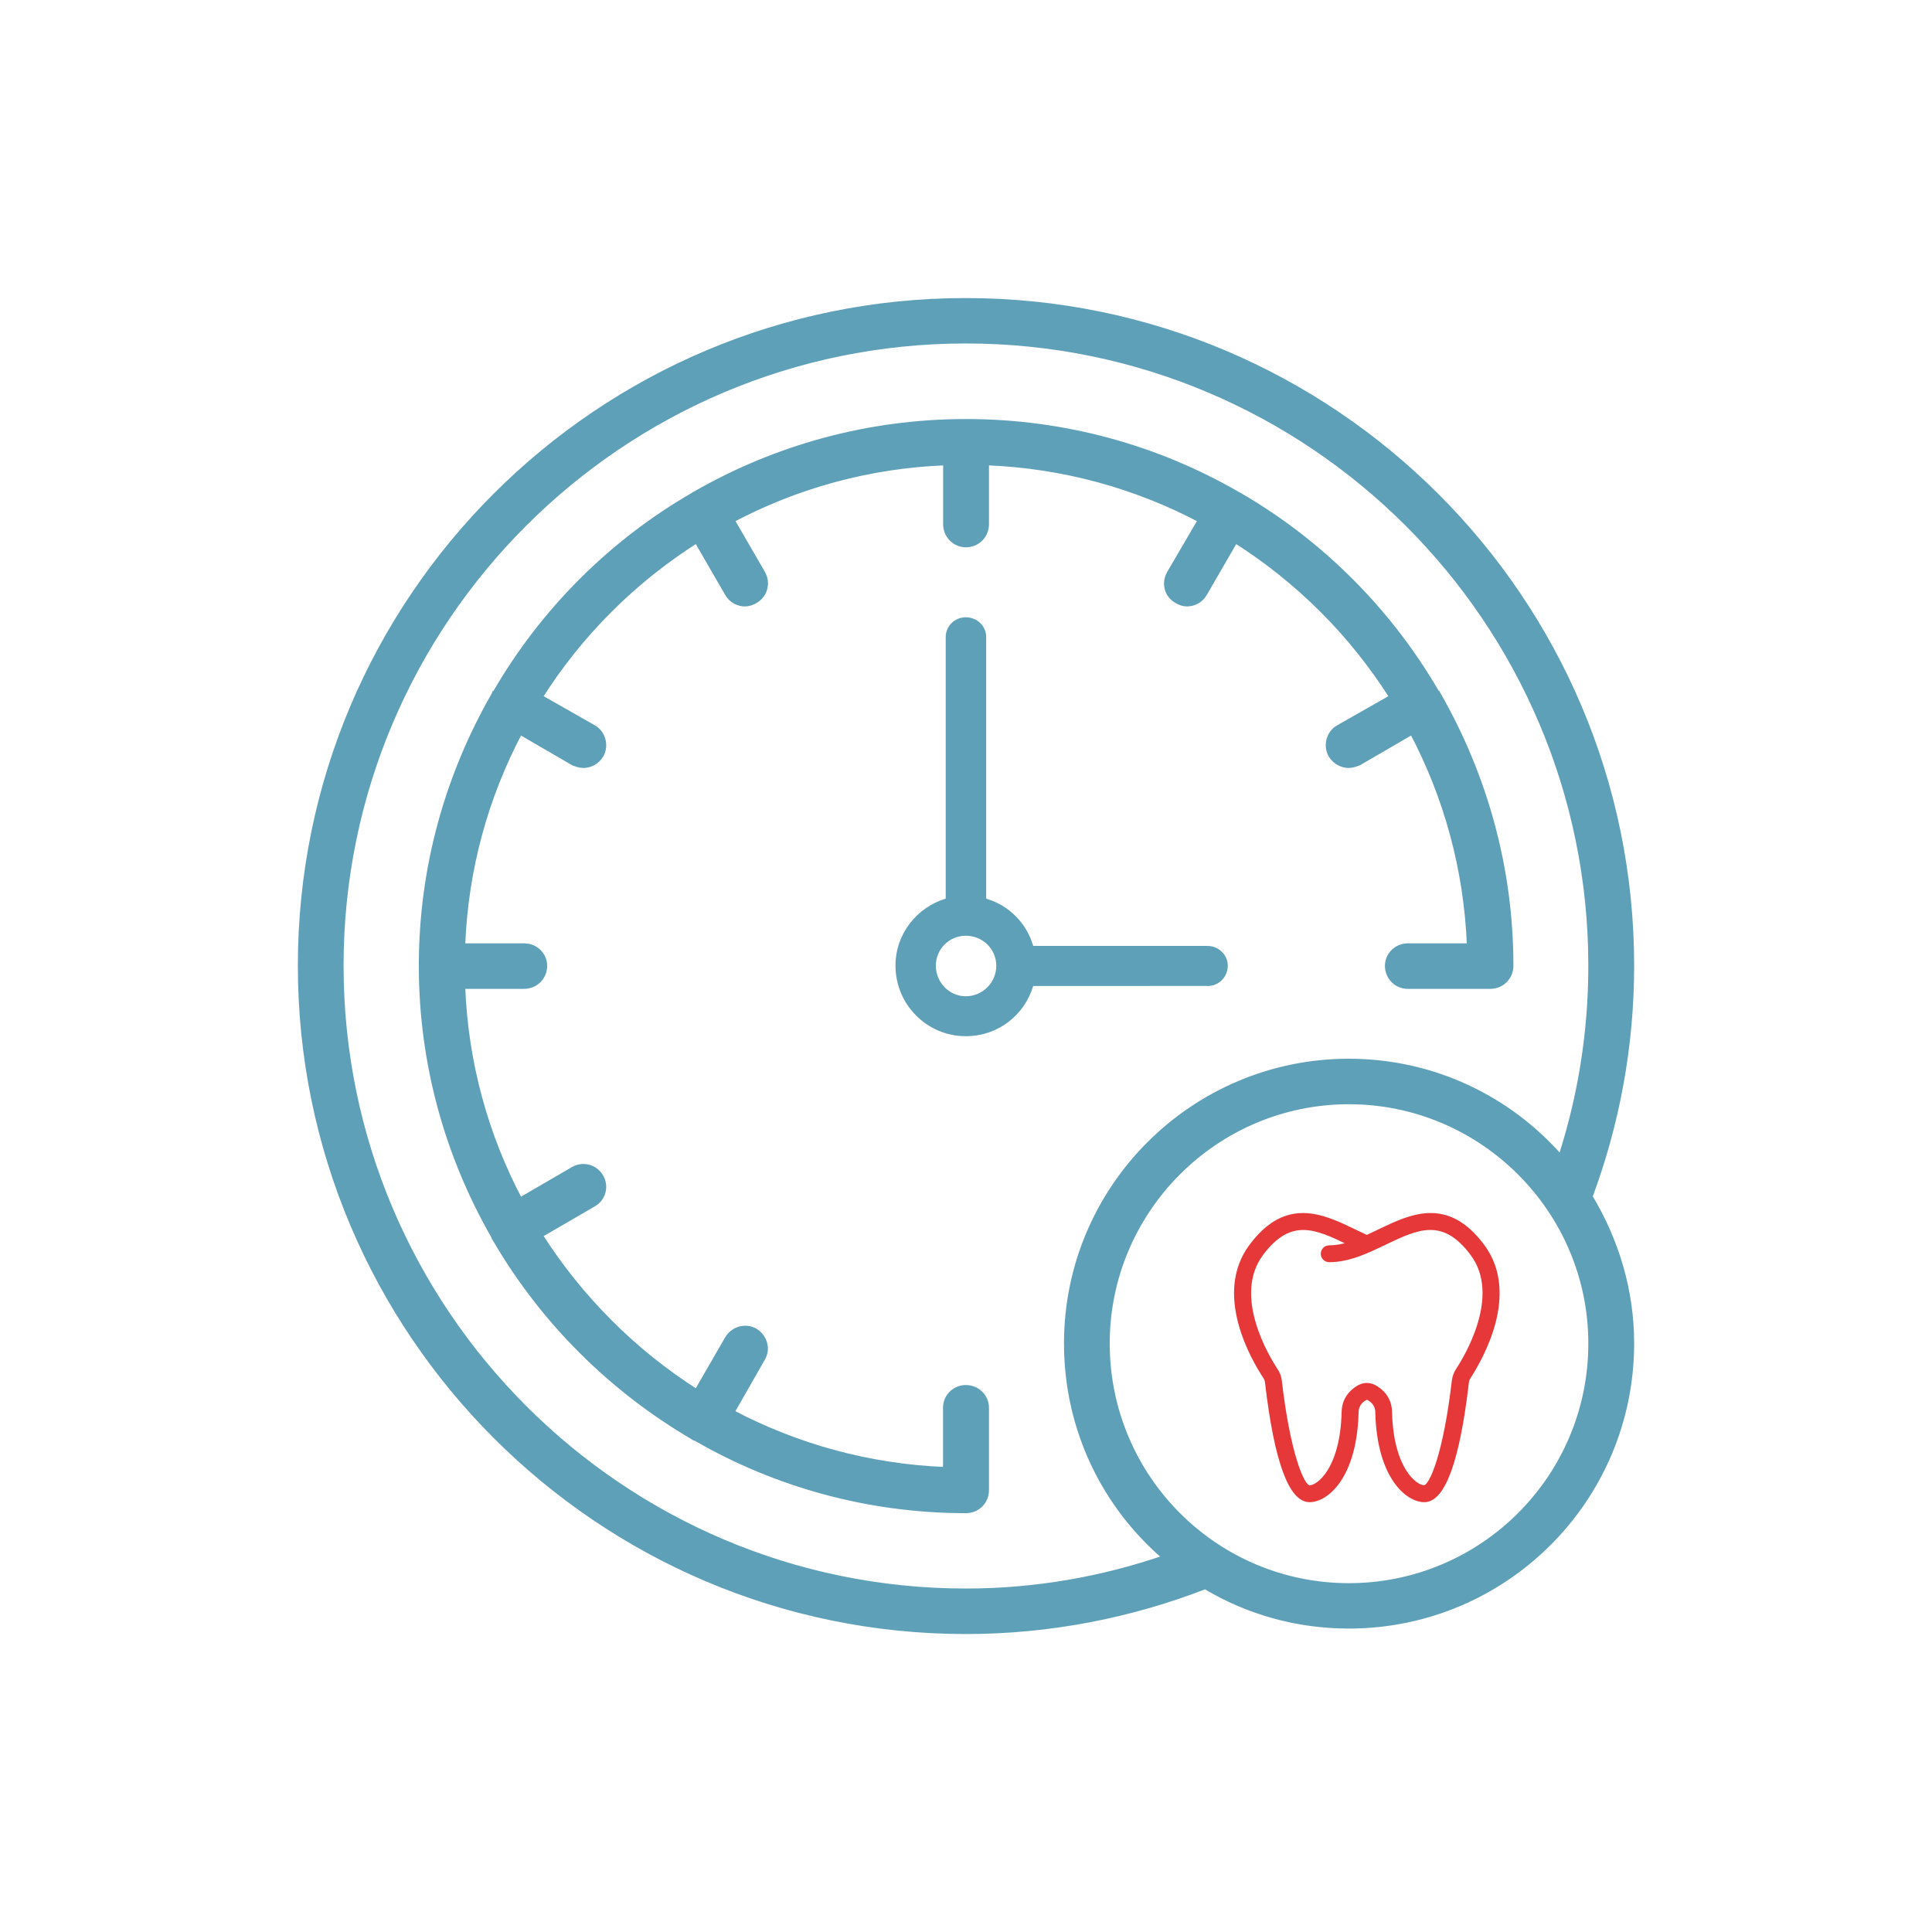
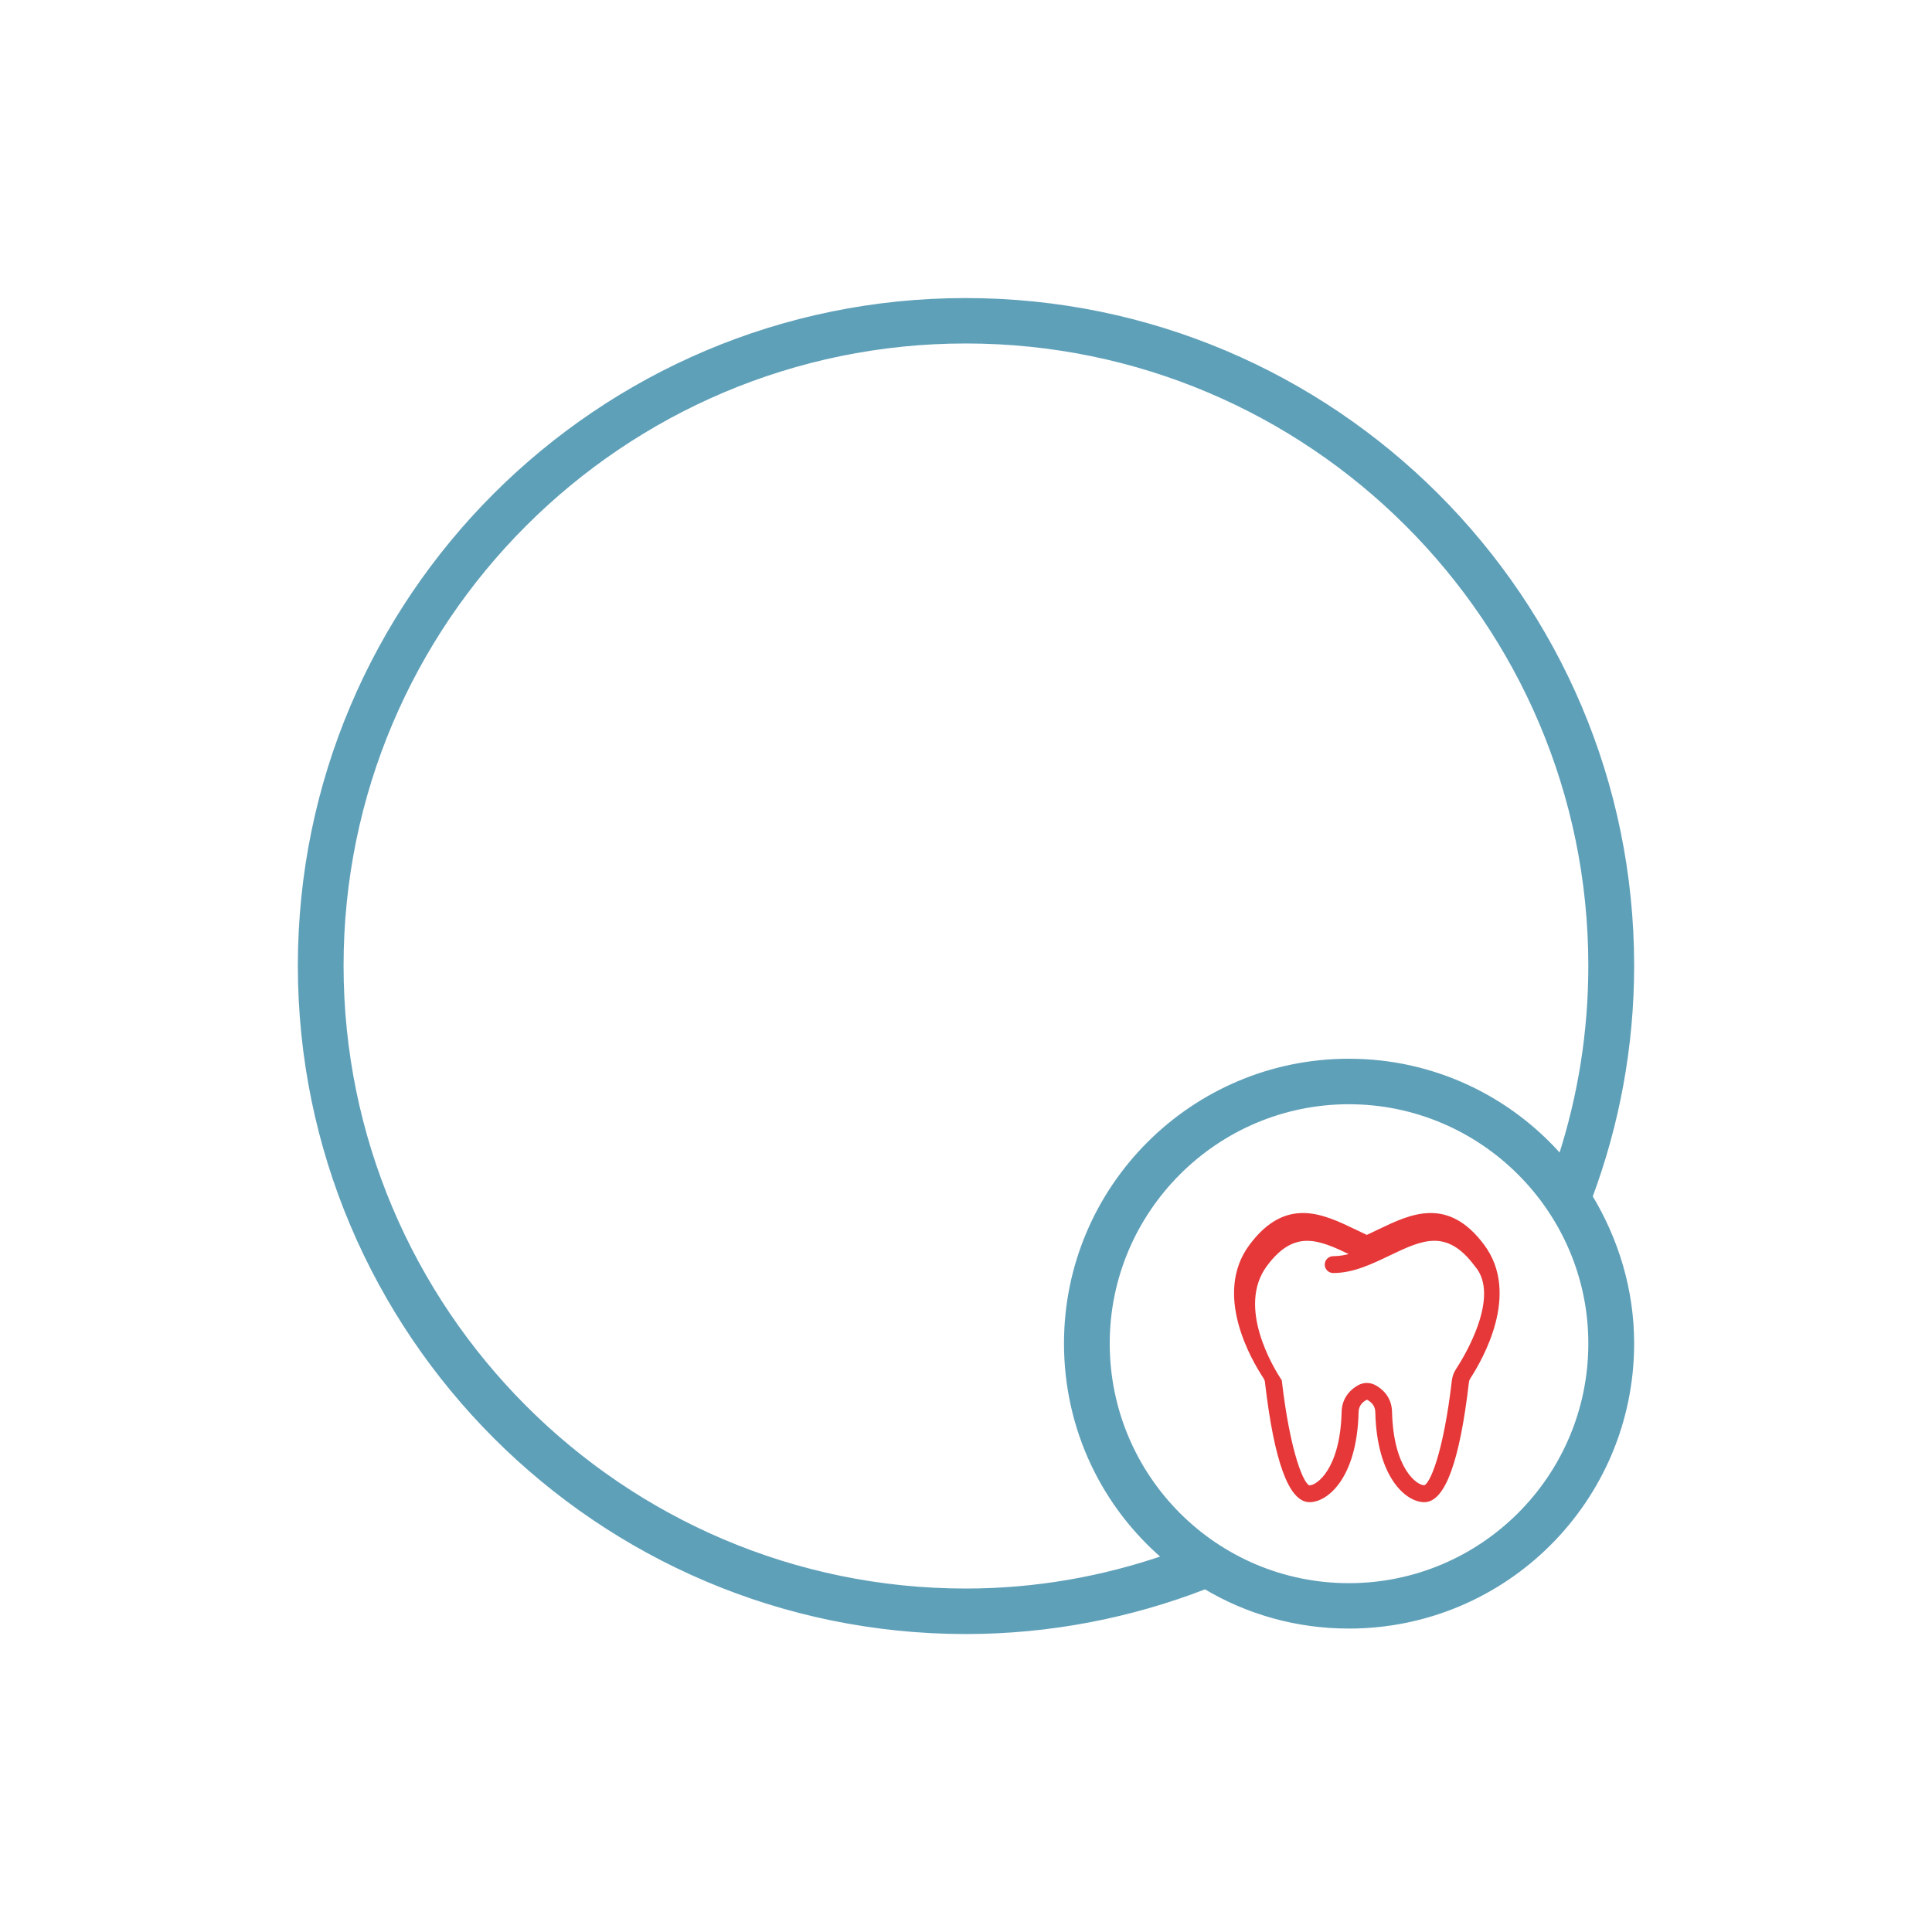
<svg xmlns="http://www.w3.org/2000/svg" version="1.1" id="Layer_1" x="0px" y="0px" viewBox="0 0 180 180" style="enable-background:new 0 0 180 180;" xml:space="preserve">
  <style type="text/css">
	.st0{fill:#5FA0B9;}
	.st1{fill:#E63839;}
	.st2{fill:none;stroke:#5FA0B9;stroke-width:1.5;stroke-miterlimit:10;}
	.st3{fill:#FFFFFF;stroke:#5FA0B9;stroke-width:1.5;stroke-miterlimit:10;}
	.st4{fill:#E63839;stroke:#E63839;stroke-width:0.5;stroke-miterlimit:10;}
	.st5{fill:none;stroke:#5FA0B9;stroke-width:3;stroke-miterlimit:10;}
	.st6{fill:#FFFFFF;stroke:#5FA0B9;stroke-width:3;stroke-miterlimit:10;}
	.st7{clip-path:url(#SVGID_2_);fill:#5FA0B9;}
	.st8{clip-path:url(#SVGID_2_);fill:#E63839;}
	.st9{clip-path:url(#SVGID_4_);fill:#5FA0B9;}
	.st10{clip-path:url(#SVGID_4_);fill:#E63839;}
	.st11{clip-path:url(#SVGID_6_);fill:#5FA0B9;}
	.st12{clip-path:url(#SVGID_6_);fill:#E63839;}
	.st13{clip-path:url(#SVGID_8_);fill:#E63839;}
	.st14{clip-path:url(#SVGID_8_);fill:#5FA0B9;}
	.st15{clip-path:url(#SVGID_10_);fill:#5FA0B9;}
	.st16{clip-path:url(#SVGID_10_);fill:#E63839;}
	.st17{clip-path:url(#SVGID_12_);fill:#5FA0B9;}
	.st18{clip-path:url(#SVGID_12_);fill:#E63839;}
	.st19{clip-path:url(#SVGID_14_);fill:#5FA0B9;}
	.st20{clip-path:url(#SVGID_14_);fill:#E63839;}
	.st21{clip-path:url(#SVGID_14_);}
	.st22{clip-path:url(#SVGID_16_);fill:#5FA0B9;}
	.st23{clip-path:url(#SVGID_16_);fill:#E63839;}
	.st24{fill:none;stroke:#5FA0B9;stroke-width:2;stroke-miterlimit:10;}
	.st25{clip-path:url(#SVGID_18_);fill:#5FA0B9;}
	.st26{clip-path:url(#SVGID_18_);fill:#E63839;}
	.st27{clip-path:url(#SVGID_20_);fill:#E63839;}
	.st28{clip-path:url(#SVGID_20_);fill:#5FA0B9;}
	.st29{fill:#5FA0B9;stroke:#5FA0B9;stroke-width:0.5;stroke-miterlimit:10;}
	.st30{fill:#E63839;stroke:#E63839;stroke-width:0.25;stroke-miterlimit:10;}
	.st31{clip-path:url(#SVGID_22_);fill:#5FA0B9;}
	.st32{clip-path:url(#SVGID_22_);fill:#E63839;}
	.st33{clip-path:url(#SVGID_22_);}
	.st34{clip-path:url(#SVGID_24_);fill:#5FA0B9;}
	.st35{clip-path:url(#SVGID_24_);fill:#E63839;}
</style>
  <g>
    <g>
      <path class="st29" d="M152,89.97c0-34.18-27.83-61.95-62.02-61.95C55.8,28.01,28,55.78,28,89.97c0,34.19,27.8,62.02,61.98,62.02    c7.86,0,15.4-1.51,22.31-4.19c3.93,2.35,8.5,3.68,13.38,3.68c14.53,0,26.33-11.77,26.33-26.32c0-4.97-1.45-9.65-3.88-13.67    C150.61,104.8,152,97.56,152,89.97z M89.98,148.25c-32.09,0-58.22-26.16-58.22-58.28s26.13-58.22,58.22-58.22    c32.12,0,58.25,26.1,58.25,58.22c0,6.25-0.98,12.21-2.82,17.9c-4.82-5.52-11.88-8.98-19.74-8.98c-14.5,0-26.29,11.77-26.29,26.27    c0,8.03,3.57,15.17,9.2,19.96C102.73,147.13,96.51,148.25,89.98,148.25z M125.67,147.75c-12.43,0-22.53-10.1-22.53-22.59    c0-12.38,10.1-22.53,22.53-22.53c12.44,0,22.56,10.15,22.56,22.53C148.24,137.65,138.11,147.75,125.67,147.75z" />
    </g>
    <g>
-       <path class="st0" d="M112.49,91.87c1.06,0,1.9-0.84,1.9-1.9c0-1-0.84-1.84-1.9-1.84H96.26c-0.61-2.12-2.26-3.79-4.38-4.4V59.35    c0-1.01-0.83-1.84-1.9-1.84c-1.03,0-1.87,0.83-1.87,1.84v24.37c-2.7,0.83-4.68,3.29-4.68,6.24c0,3.63,2.93,6.58,6.55,6.58    c2.99,0,5.47-1.95,6.28-4.68H112.49z M89.98,92.82c-1.53,0-2.79-1.28-2.79-2.85c0-1.56,1.26-2.79,2.79-2.79    c1.56,0,2.84,1.23,2.84,2.79C92.83,91.53,91.55,92.82,89.98,92.82z" />
-     </g>
+       </g>
    <g>
-       <path class="st29" d="M89.98,129.29c-1.03,0-1.87,0.84-1.87,1.84v5.8c-7.17-0.28-13.94-2.18-19.94-5.35l2.87-5.02    c0.53-0.9,0.19-2.01-0.7-2.56c-0.89-0.5-2.04-0.17-2.56,0.72l-2.87,4.97c-5.89-3.74-10.88-8.76-14.61-14.61l4.99-2.9    c0.89-0.5,1.2-1.62,0.7-2.51c-0.53-0.95-1.67-1.23-2.56-0.73l-4.99,2.9c-3.18-6.02-5.08-12.77-5.35-19.96h5.74    c1.06,0,1.9-0.84,1.9-1.9c0-1-0.83-1.84-1.9-1.84h-5.74c0.27-7.2,2.17-13.94,5.35-19.96l4.99,2.9c0.28,0.11,0.61,0.22,0.92,0.22    c0.64,0,1.28-0.34,1.64-0.95c0.5-0.89,0.19-2.06-0.7-2.56l-4.99-2.84c3.73-5.91,8.73-10.88,14.61-14.61l2.87,4.96    c0.36,0.62,0.98,0.95,1.62,0.95c0.33,0,0.67-0.11,0.95-0.28c0.89-0.5,1.23-1.62,0.7-2.56l-2.87-4.96c6-3.18,12.77-5.08,19.94-5.35    v5.74c0,1.06,0.84,1.9,1.87,1.9c1.06,0,1.9-0.83,1.9-1.9v-5.74c7.17,0.27,13.95,2.17,19.97,5.35l-2.9,4.96    c-0.53,0.95-0.22,2.07,0.7,2.56c0.28,0.17,0.61,0.28,0.92,0.28c0.67,0,1.28-0.33,1.64-0.95l2.87-4.96    c5.88,3.73,10.87,8.7,14.61,14.61l-4.99,2.84c-0.9,0.5-1.2,1.67-0.7,2.56c0.37,0.61,1.01,0.95,1.65,0.95    c0.3,0,0.64-0.11,0.92-0.22l4.99-2.9c3.18,6.02,5.07,12.77,5.35,19.96h-5.77c-1.03,0-1.87,0.84-1.87,1.84    c0,1.06,0.84,1.9,1.87,1.9h7.7c1.06,0,1.9-0.84,1.9-1.9c0-9.2-2.48-17.79-6.75-25.26c-0.02,0-0.02-0.06-0.05-0.11    c-0.03,0-0.06,0-0.09-0.06c-4.43-7.64-10.79-14-18.38-18.4c-0.05,0-0.08-0.06-0.11-0.06l-0.11-0.06    c-7.44-4.29-16.06-6.74-25.26-6.74c-9.17,0-17.79,2.45-25.24,6.74c0,0-0.08,0-0.11,0.06l-0.09,0.06    c-7.61,4.4-13.97,10.76-18.4,18.4c-0.03,0.06-0.06,0.06-0.09,0.06c-0.03,0.06-0.03,0.11-0.03,0.11    c-4.29,7.47-6.77,16.06-6.77,25.26c0,9.21,2.48,17.79,6.77,25.26c0,0.06,0,0.06,0.03,0.11s0.09,0.11,0.11,0.17    c4.43,7.58,10.76,13.89,18.37,18.35l0.09,0.06c0.06,0.06,0.11,0.06,0.17,0.06c7.42,4.29,16.04,6.74,25.18,6.74    c1.06,0,1.9-0.83,1.9-1.9v-7.69C91.88,130.13,91.05,129.29,89.98,129.29z" />
-     </g>
+       </g>
    <g>
-       <path class="st30" d="M138.19,116.07c-3.33-4.49-6.73-2.85-9.73-1.41c-0.37,0.18-0.74,0.36-1.12,0.53    c-0.37-0.17-0.74-0.35-1.11-0.53c-3-1.44-6.4-3.08-9.73,1.41c-3.33,4.49,0.17,10.53,1.33,12.28c0.08,0.13,0.14,0.27,0.15,0.43    c0.85,7.33,2.21,11.05,4.03,11.05c1.63,0,4.28-2.22,4.44-8.19c0-0.01,0-0.02,0-0.03c0-0.57,0.27-1.01,0.8-1.29    c0.06-0.04,0.14-0.04,0.21,0c0.53,0.29,0.8,0.72,0.8,1.29c0,0,0,0,0,0c0,0.01,0,0.02,0,0.03c0.16,5.96,2.81,8.19,4.44,8.19    c1.82,0,3.18-3.72,4.03-11.04c0.02-0.16,0.07-0.3,0.15-0.43C138.01,126.61,141.52,120.57,138.19,116.07z M135.76,127.62    c-0.2,0.3-0.32,0.64-0.37,1.01c-0.78,6.74-2.08,9.87-2.71,9.87c-0.78,0-2.97-1.64-3.11-6.9c-0.01-1.43-0.93-2.14-1.49-2.44    c-0.46-0.25-1.01-0.25-1.47,0c-0.55,0.3-1.48,1.02-1.49,2.44c-0.14,5.27-2.33,6.91-3.11,6.91c-0.63,0-1.93-3.14-2.71-9.87    c-0.04-0.36-0.17-0.71-0.37-1.01c-0.74-1.11-4.26-6.86-1.37-10.76c1.32-1.78,2.57-2.4,3.86-2.4c1.32,0,2.69,0.65,4.22,1.39    c-0.6,0.18-1.2,0.29-1.8,0.29c-0.37,0-0.66,0.3-0.66,0.66c0,0.37,0.3,0.66,0.66,0.66c1.84,0,3.54-0.82,5.19-1.61    c3.03-1.45,5.42-2.6,8.1,1.01C140.02,120.76,136.49,126.51,135.76,127.62z" />
+       <path class="st30" d="M138.19,116.07c-3.33-4.49-6.73-2.85-9.73-1.41c-0.37,0.18-0.74,0.36-1.12,0.53    c-0.37-0.17-0.74-0.35-1.11-0.53c-3-1.44-6.4-3.08-9.73,1.41c-3.33,4.49,0.17,10.53,1.33,12.28c0.08,0.13,0.14,0.27,0.15,0.43    c0.85,7.33,2.21,11.05,4.03,11.05c1.63,0,4.28-2.22,4.44-8.19c0-0.01,0-0.02,0-0.03c0-0.57,0.27-1.01,0.8-1.29    c0.06-0.04,0.14-0.04,0.21,0c0.53,0.29,0.8,0.72,0.8,1.29c0,0,0,0,0,0c0,0.01,0,0.02,0,0.03c0.16,5.96,2.81,8.19,4.44,8.19    c1.82,0,3.18-3.72,4.03-11.04c0.02-0.16,0.07-0.3,0.15-0.43C138.01,126.61,141.52,120.57,138.19,116.07z M135.76,127.62    c-0.2,0.3-0.32,0.64-0.37,1.01c-0.78,6.74-2.08,9.87-2.71,9.87c-0.78,0-2.97-1.64-3.11-6.9c-0.01-1.43-0.93-2.14-1.49-2.44    c-0.46-0.25-1.01-0.25-1.47,0c-0.55,0.3-1.48,1.02-1.49,2.44c-0.14,5.27-2.33,6.91-3.11,6.91c-0.63,0-1.93-3.14-2.71-9.87    c-0.74-1.11-4.26-6.86-1.37-10.76c1.32-1.78,2.57-2.4,3.86-2.4c1.32,0,2.69,0.65,4.22,1.39    c-0.6,0.18-1.2,0.29-1.8,0.29c-0.37,0-0.66,0.3-0.66,0.66c0,0.37,0.3,0.66,0.66,0.66c1.84,0,3.54-0.82,5.19-1.61    c3.03-1.45,5.42-2.6,8.1,1.01C140.02,120.76,136.49,126.51,135.76,127.62z" />
    </g>
  </g>
</svg>